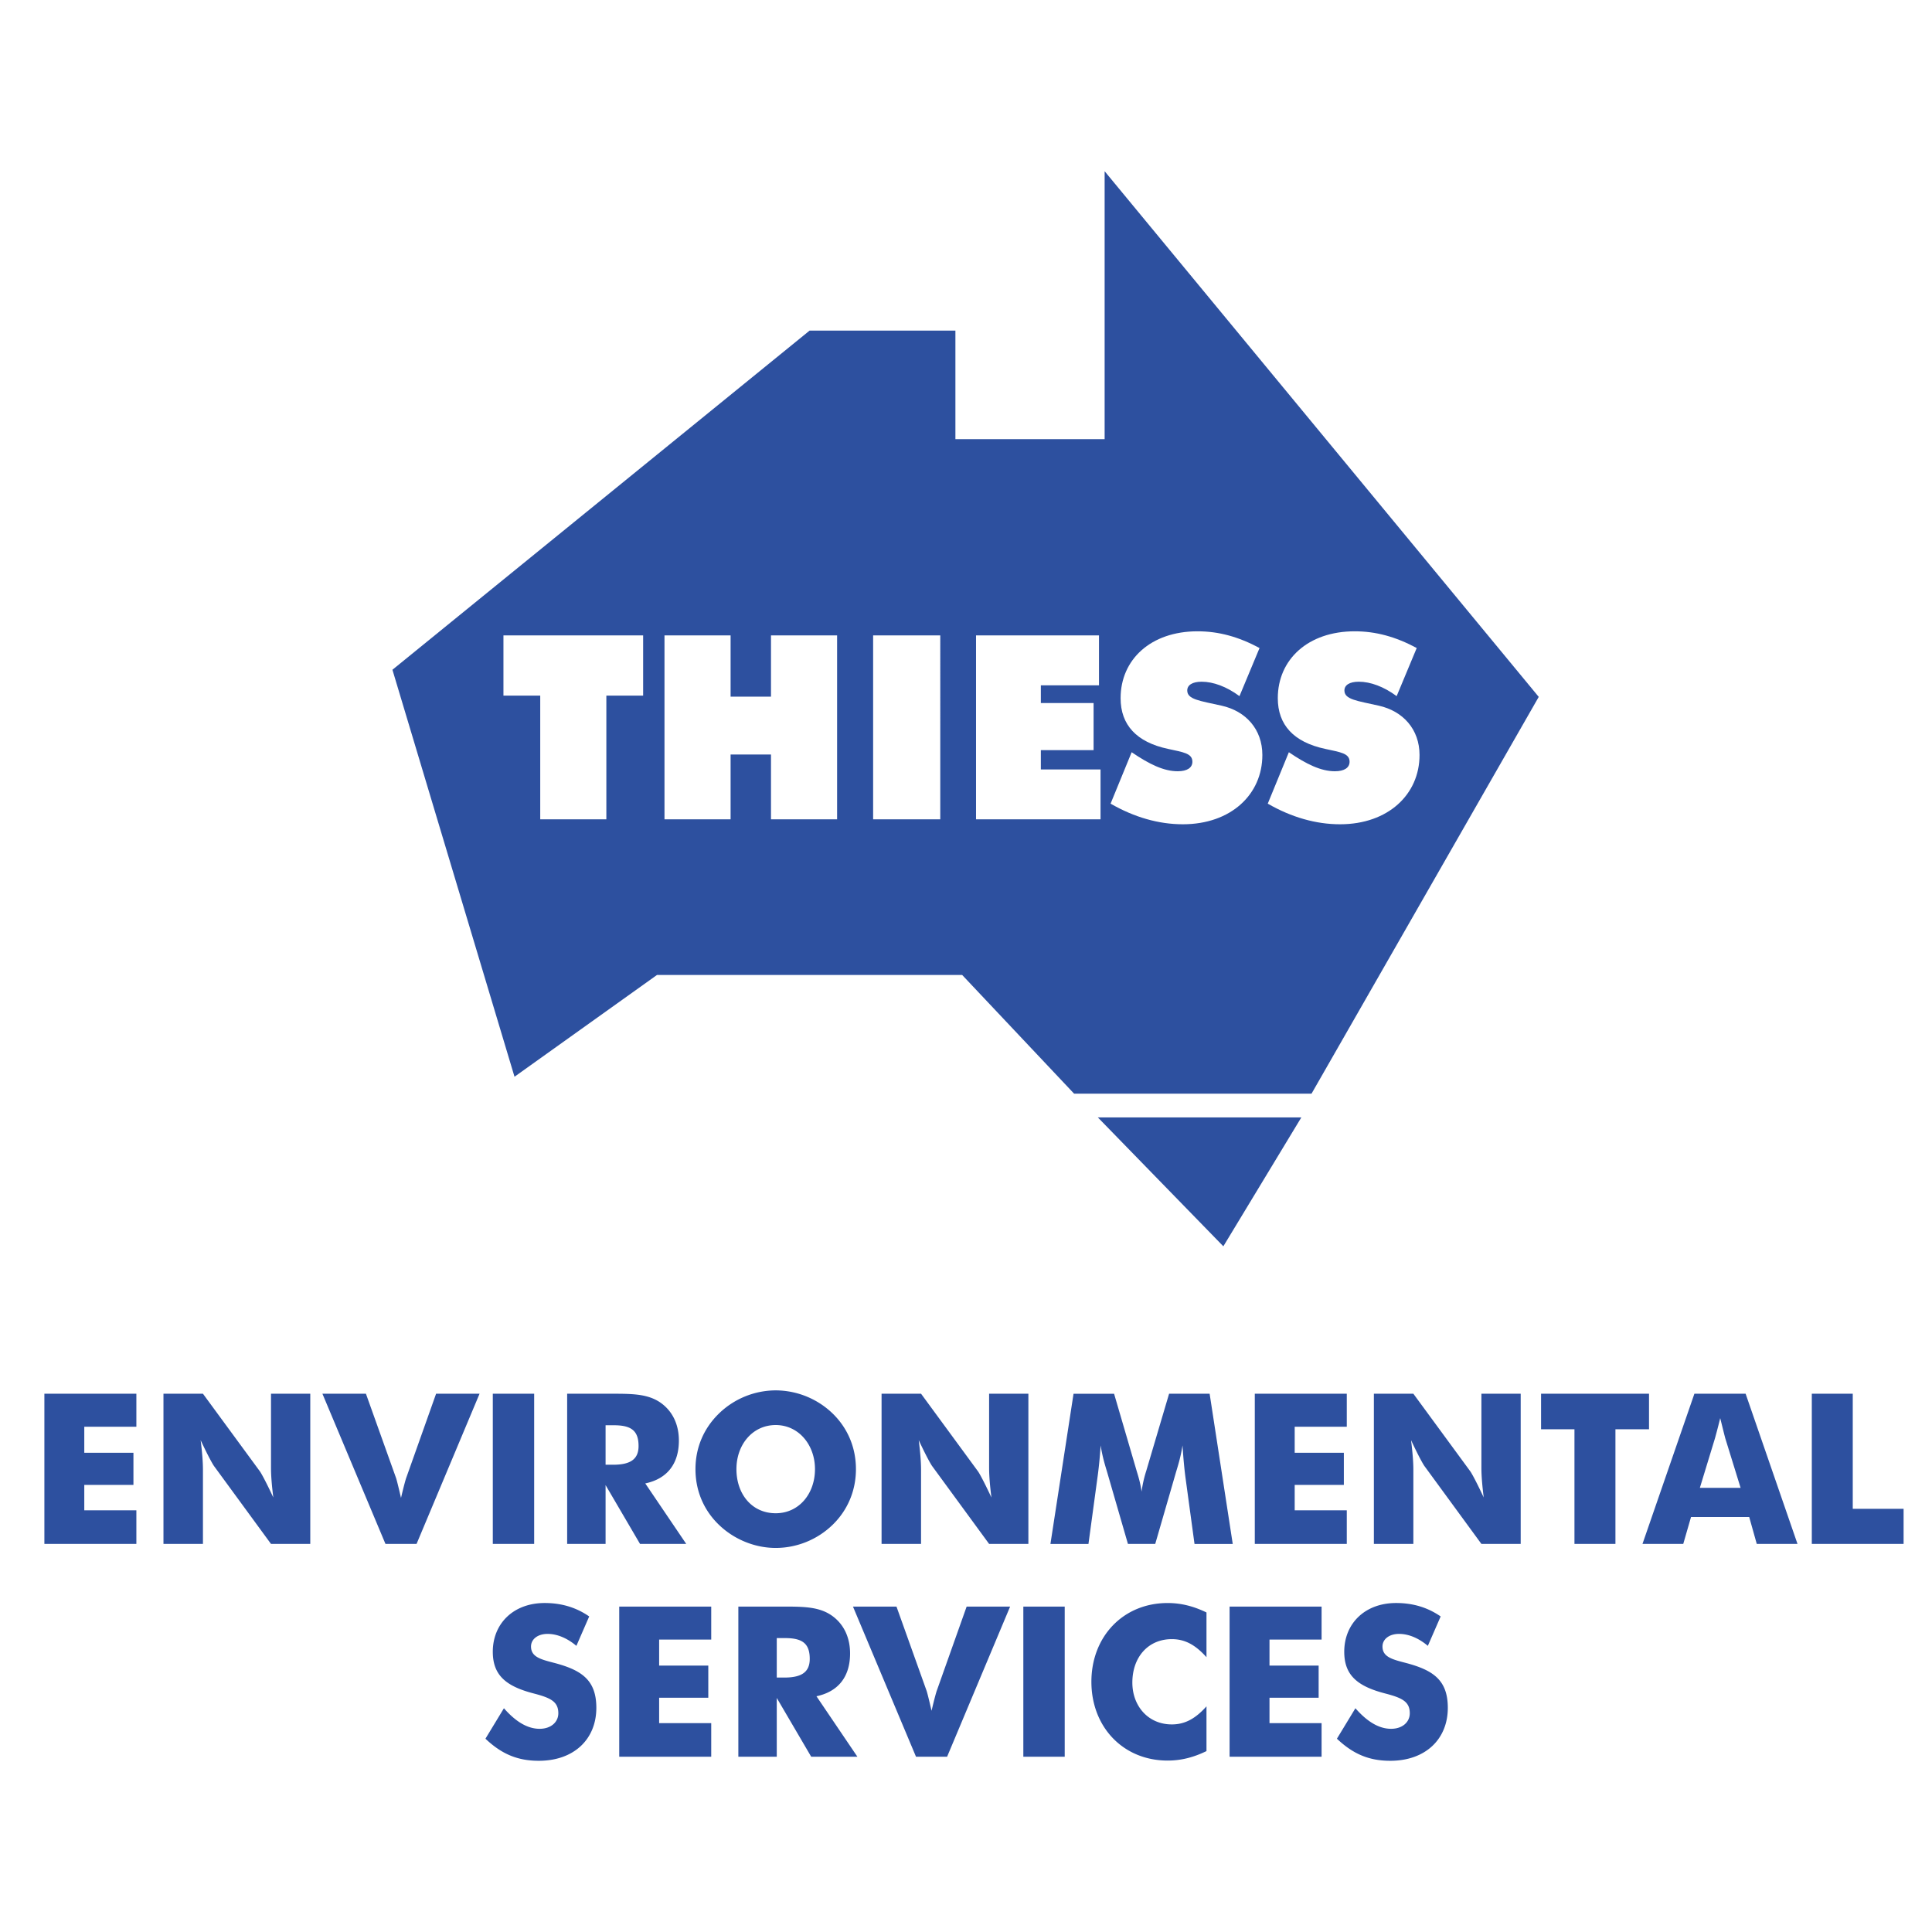
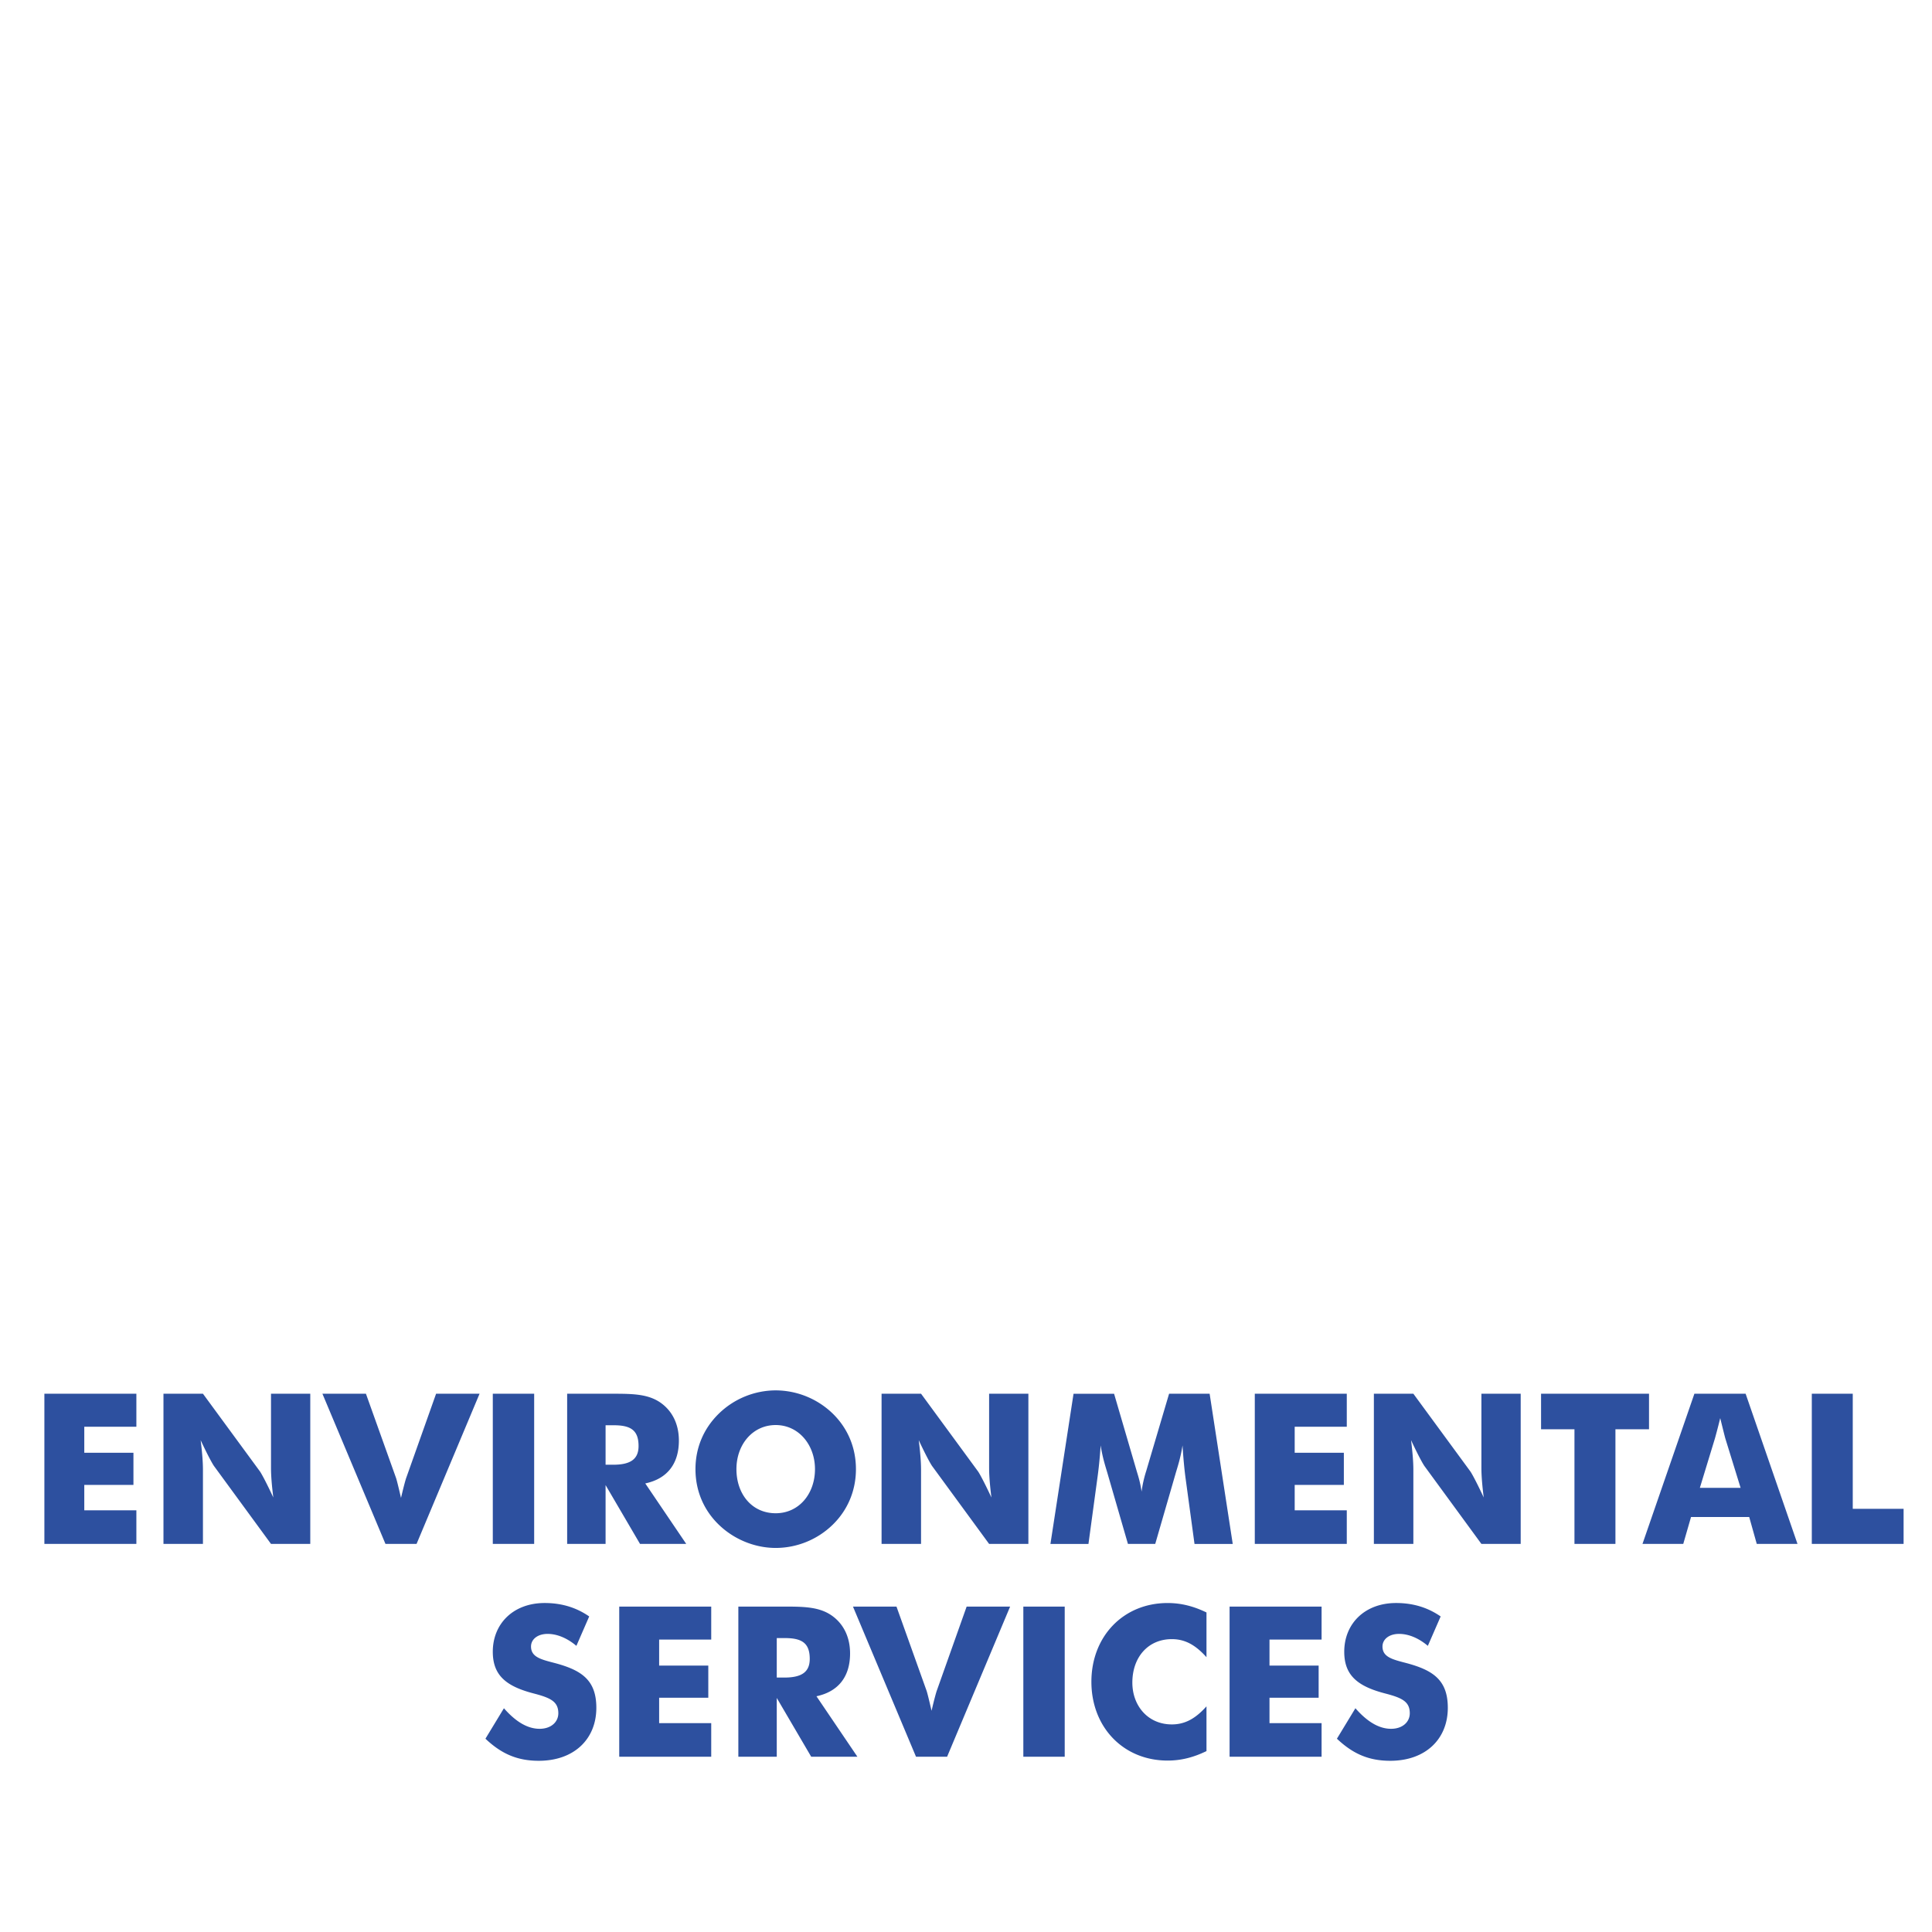
<svg xmlns="http://www.w3.org/2000/svg" width="2500" height="2500" viewBox="0 0 192.756 192.756">
  <g fill-rule="evenodd" clip-rule="evenodd">
    <path fill="#fff" d="M0 0h192.756v192.756H0V0z" />
-     <path fill="#2d509f" d="M109.533 111.486h20.301l-7.781 12.858-12.52-12.858zM39.153 66.822l41.618-33.836h14.55v10.827h14.888v-26.73l43.311 52.446-22.67 39.588h-23.686L95.998 97.275H65.545l-14.212 10.151-12.18-40.604z" />
    <path fill="#fff" d="M53.899 81.746h6.597V69.4h3.67v-6.006H50.229V69.4h3.67v12.346zM66.296 81.746h6.596v-6.468h4.03v6.468h6.596V63.394h-6.596v6.109h-4.03v-6.109h-6.596v18.352zM87.112 81.746h6.699V63.394h-6.699v18.352zM97.379 81.746h12.422v-4.979h-5.955v-1.925h5.261v-4.697h-5.261v-1.771h5.8v-4.98H97.379v18.352zM110.803 80.18c2.361 1.36 4.799 2.058 7.211 2.058 4.801 0 7.932-2.981 7.932-6.908 0-2.567-1.643-4.39-4.08-4.928-2.182-.488-3.414-.616-3.414-1.514 0-.539.514-.873 1.438-.873 1.154 0 2.488.488 3.773 1.438l2.002-4.8c-2.105-1.129-4.082-1.668-6.186-1.668-4.672 0-7.676 2.824-7.676 6.673 0 2.669 1.592 4.389 4.723 5.057 1.516.333 2.439.436 2.439 1.283 0 .59-.514.95-1.463.95-1.387 0-2.824-.693-4.596-1.899l-2.103 5.131zM126.484 80.18c2.361 1.36 4.801 2.058 7.213 2.058 4.799 0 7.93-2.981 7.93-6.908 0-2.567-1.643-4.39-4.08-4.928-2.182-.488-3.414-.616-3.414-1.514 0-.539.514-.873 1.438-.873 1.154 0 2.49.488 3.773 1.438l2.002-4.8c-2.105-1.129-4.082-1.668-6.186-1.668-4.672 0-7.674 2.824-7.674 6.673 0 2.669 1.59 4.389 4.723 5.057 1.514.333 2.438.436 2.438 1.283 0 .59-.514.95-1.463.95-1.387 0-2.824-.693-4.594-1.899l-2.106 5.131z" />
    <path fill="#2d509f" d="M4.428 154.037h9.178v-3.353H8.409v-2.536h4.904v-3.207H8.409v-2.597h5.197v-3.291H4.428v14.984zM16.309 154.037h3.939v-7.398c0-.795-.083-1.781-.23-2.955.733 1.572 1.215 2.432 1.362 2.621l5.658 7.732h3.918v-14.984h-3.918v7.398c0 .795.083 1.781.23 2.953-.733-1.57-1.215-2.451-1.362-2.639l-5.658-7.713h-3.939v14.985zM38.458 154.037h3.102l6.286-14.984h-4.337l-2.976 8.383c-.063.168-.251.838-.524 2.012-.272-1.174-.44-1.844-.503-2.012l-2.997-8.383h-4.341l6.29 14.984zM49.167 154.037h4.127v-14.984h-4.127v14.984zM60.419 146.137v-3.939h.817c1.698 0 2.473.502 2.473 2.074 0 1.32-.817 1.865-2.536 1.865h-.754zm-3.835 7.9h3.835v-5.869l3.437 5.869h4.61l-4.087-6.035c2.18-.461 3.353-1.949 3.353-4.275 0-1.551-.586-2.828-1.676-3.668-1.278-.984-2.871-1.006-4.945-1.006h-4.526v14.984h-.001zM77.393 150.977c-2.389 0-3.919-1.928-3.919-4.4 0-2.451 1.614-4.4 3.919-4.4 2.284 0 3.918 1.969 3.918 4.4 0 2.45-1.592 4.4-3.918 4.4zm8.004-4.401c0-2.117-.796-4.064-2.326-5.553a8.22 8.22 0 0 0-5.679-2.305 8.17 8.17 0 0 0-5.658 2.305c-1.529 1.488-2.347 3.416-2.347 5.553 0 2.41 1.026 4.547 2.913 6.057 1.446 1.152 3.269 1.805 5.092 1.805 2.095 0 4.148-.82 5.679-2.309 1.509-1.467 2.326-3.416 2.326-5.553zM87.954 154.037h3.939v-7.398c0-.795-.083-1.781-.23-2.955.733 1.572 1.215 2.432 1.362 2.621l5.659 7.732h3.918v-14.984h-3.918v7.398c0 .795.084 1.781.23 2.953-.734-1.57-1.215-2.451-1.363-2.639l-5.657-7.713h-3.939v14.985h-.001zM122.99 154.037l-2.305-14.984h-4.045l-2.283 7.713a11.748 11.748 0 0 0-.461 2.053c-.125-.9-.336-1.551-.482-2.033l-2.262-7.732h-4.045l-2.305 14.984h3.793l.879-6.477c.127-.9.252-2.012.336-3.352.209 1.32.523 2.221.691 2.807l2.033 7.021h2.723l2.033-7.021c.168-.586.482-1.486.691-2.807.084 1.34.189 2.451.314 3.352l.881 6.477h3.814v-.001zM125.191 154.037h9.178v-3.353h-5.197v-2.536h4.904v-3.207h-4.904v-2.597h5.197v-3.291h-9.178v14.984zM137.072 154.037h3.939v-7.398c0-.795-.084-1.781-.23-2.955.734 1.572 1.215 2.432 1.363 2.621l5.656 7.732h3.92v-14.984h-3.92v7.398c0 .795.084 1.781.23 2.953-.732-1.57-1.215-2.451-1.361-2.639l-5.658-7.713h-3.939v14.985zM157.084 154.037h4.088v-11.441h3.351v-3.543h-10.771v3.543h3.332v11.441zM163.871 154.037h4.068l.775-2.684h5.805l.754 2.684h4.064l-5.176-14.984h-5.111l-5.179 14.984zm5.725-5.596l1.508-4.945c.062-.23.252-.9.523-2.012.273 1.111.441 1.781.504 2.012l1.529 4.945h-4.064zM180.764 154.037h9.158v-3.5h-5.072v-11.484h-4.086v14.984zM50.277 170.432l-1.844 3.039c1.614 1.529 3.206 2.203 5.322 2.203 3.521 0 5.742-2.162 5.742-5.285 0-2.766-1.466-3.75-4.128-4.463-1.362-.355-2.389-.586-2.389-1.654 0-.713.65-1.258 1.656-1.258.922 0 1.928.398 2.871 1.193l1.278-2.934c-1.299-.9-2.766-1.34-4.442-1.34-3.143 0-5.176 2.074-5.176 4.861 0 2.346 1.32 3.436 4.023 4.148 1.697.439 2.515.797 2.515 1.99 0 .881-.733 1.551-1.865 1.551-1.195.001-2.369-.69-3.563-2.051zM61.781 175.271h9.178v-3.351h-5.196v-2.537h4.904v-3.205h-4.904v-2.598h5.196v-3.291h-9.178v14.982zM77.498 167.371v-3.939h.817c1.697 0 2.473.504 2.473 2.076 0 1.32-.817 1.863-2.536 1.863h-.754zm-3.835 7.9h3.835v-5.867l3.437 5.867h4.61l-4.086-6.035c2.179-.461 3.353-1.947 3.353-4.273 0-1.551-.586-2.83-1.676-3.668-1.278-.984-2.871-1.006-4.945-1.006h-4.526v14.982h-.002zM91.391 175.271h3.101l6.288-14.982h-4.338l-2.976 8.383c-.063.168-.251.838-.524 2.012-.272-1.174-.44-1.844-.503-2.012l-2.997-8.383h-4.341l6.29 14.982zM102.098 175.271h4.129v-14.982h-4.129v14.982zM120.371 160.875c-1.299-.627-2.535-.941-3.877-.941-4.422 0-7.605 3.332-7.605 7.857 0 4.527 3.184 7.861 7.605 7.861 1.342 0 2.578-.314 3.877-.945v-4.465c-1.09 1.217-2.137 1.803-3.457 1.803-2.389 0-3.939-1.865-3.939-4.17 0-2.535 1.57-4.338 3.939-4.338 1.32 0 2.367.586 3.457 1.803v-4.465zM122.676 175.271h9.179v-3.351h-5.197v-2.537h4.903v-3.205h-4.903v-2.598h5.197v-3.291h-9.179v14.982zM135.229 170.432l-1.844 3.039c1.613 1.529 3.205 2.203 5.322 2.203 3.52 0 5.742-2.162 5.742-5.285 0-2.766-1.467-3.75-4.129-4.463-1.361-.355-2.389-.586-2.389-1.654 0-.713.648-1.258 1.654-1.258.924 0 1.93.398 2.871 1.193l1.279-2.934c-1.299-.9-2.766-1.34-4.443-1.34-3.143 0-5.176 2.074-5.176 4.861 0 2.346 1.32 3.436 4.023 4.148 1.697.439 2.516.797 2.516 1.99 0 .881-.734 1.551-1.865 1.551-1.194.001-2.368-.69-3.561-2.051z" />
  </g>
</svg>